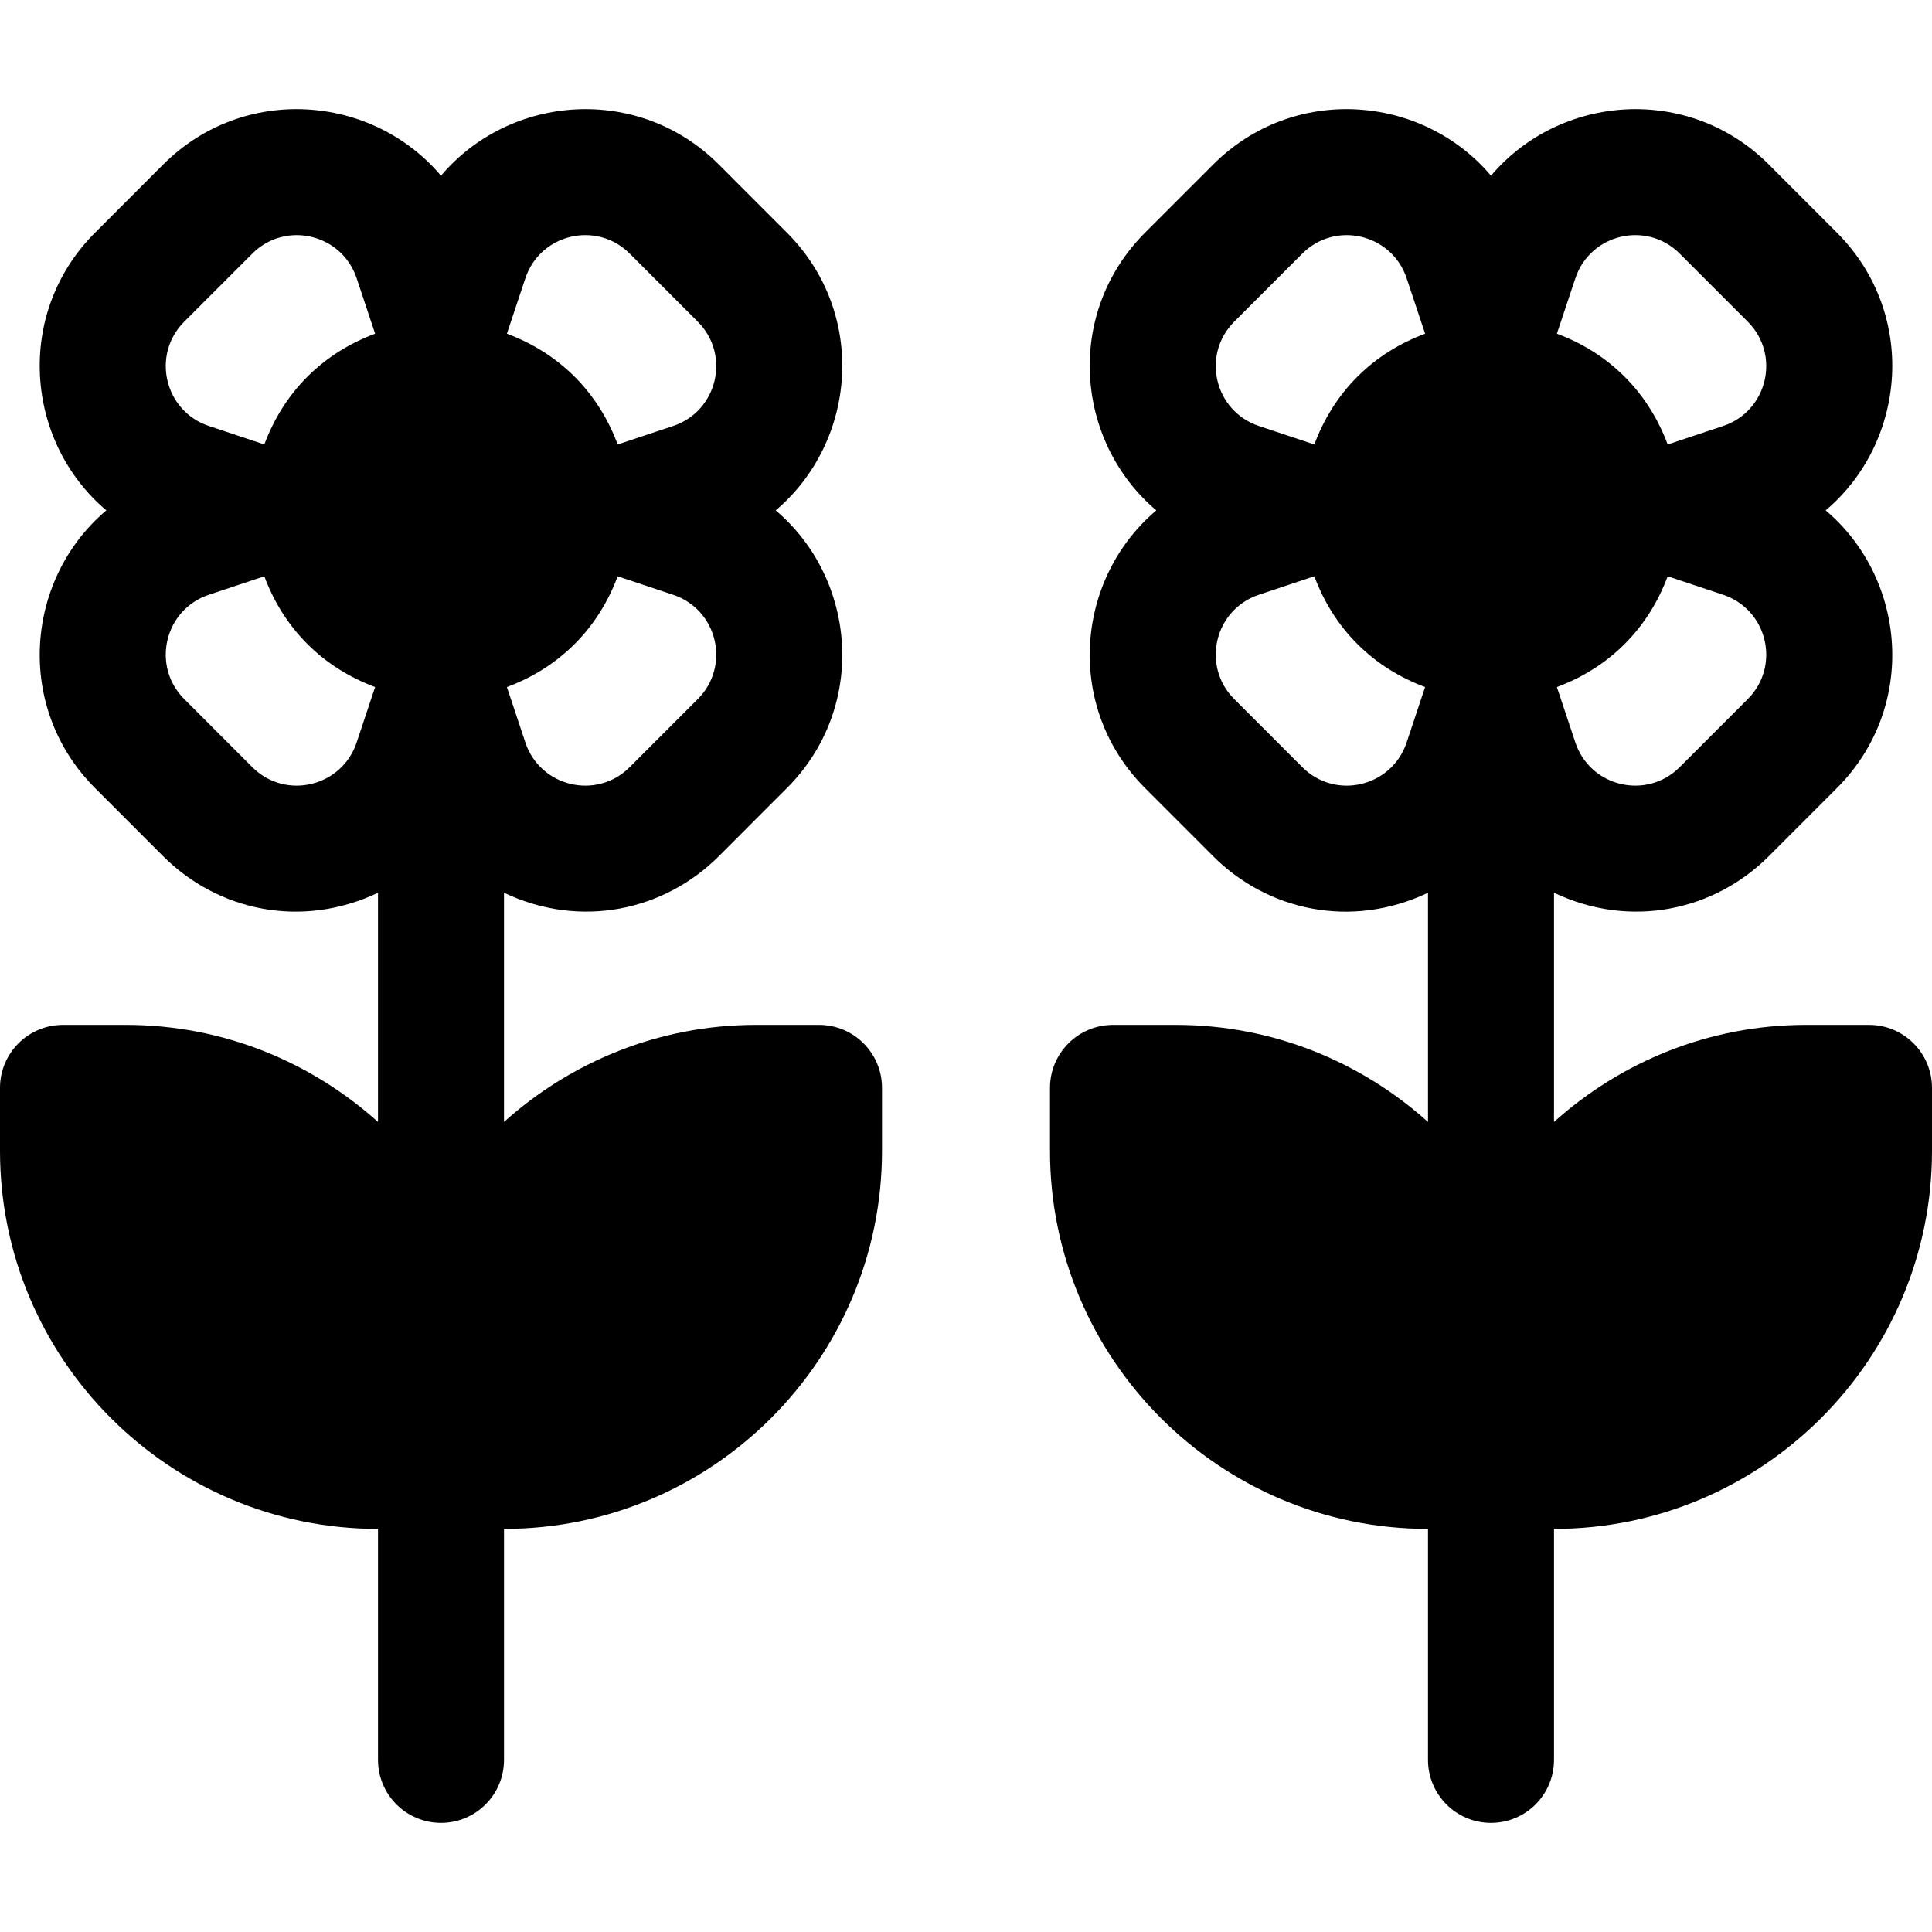
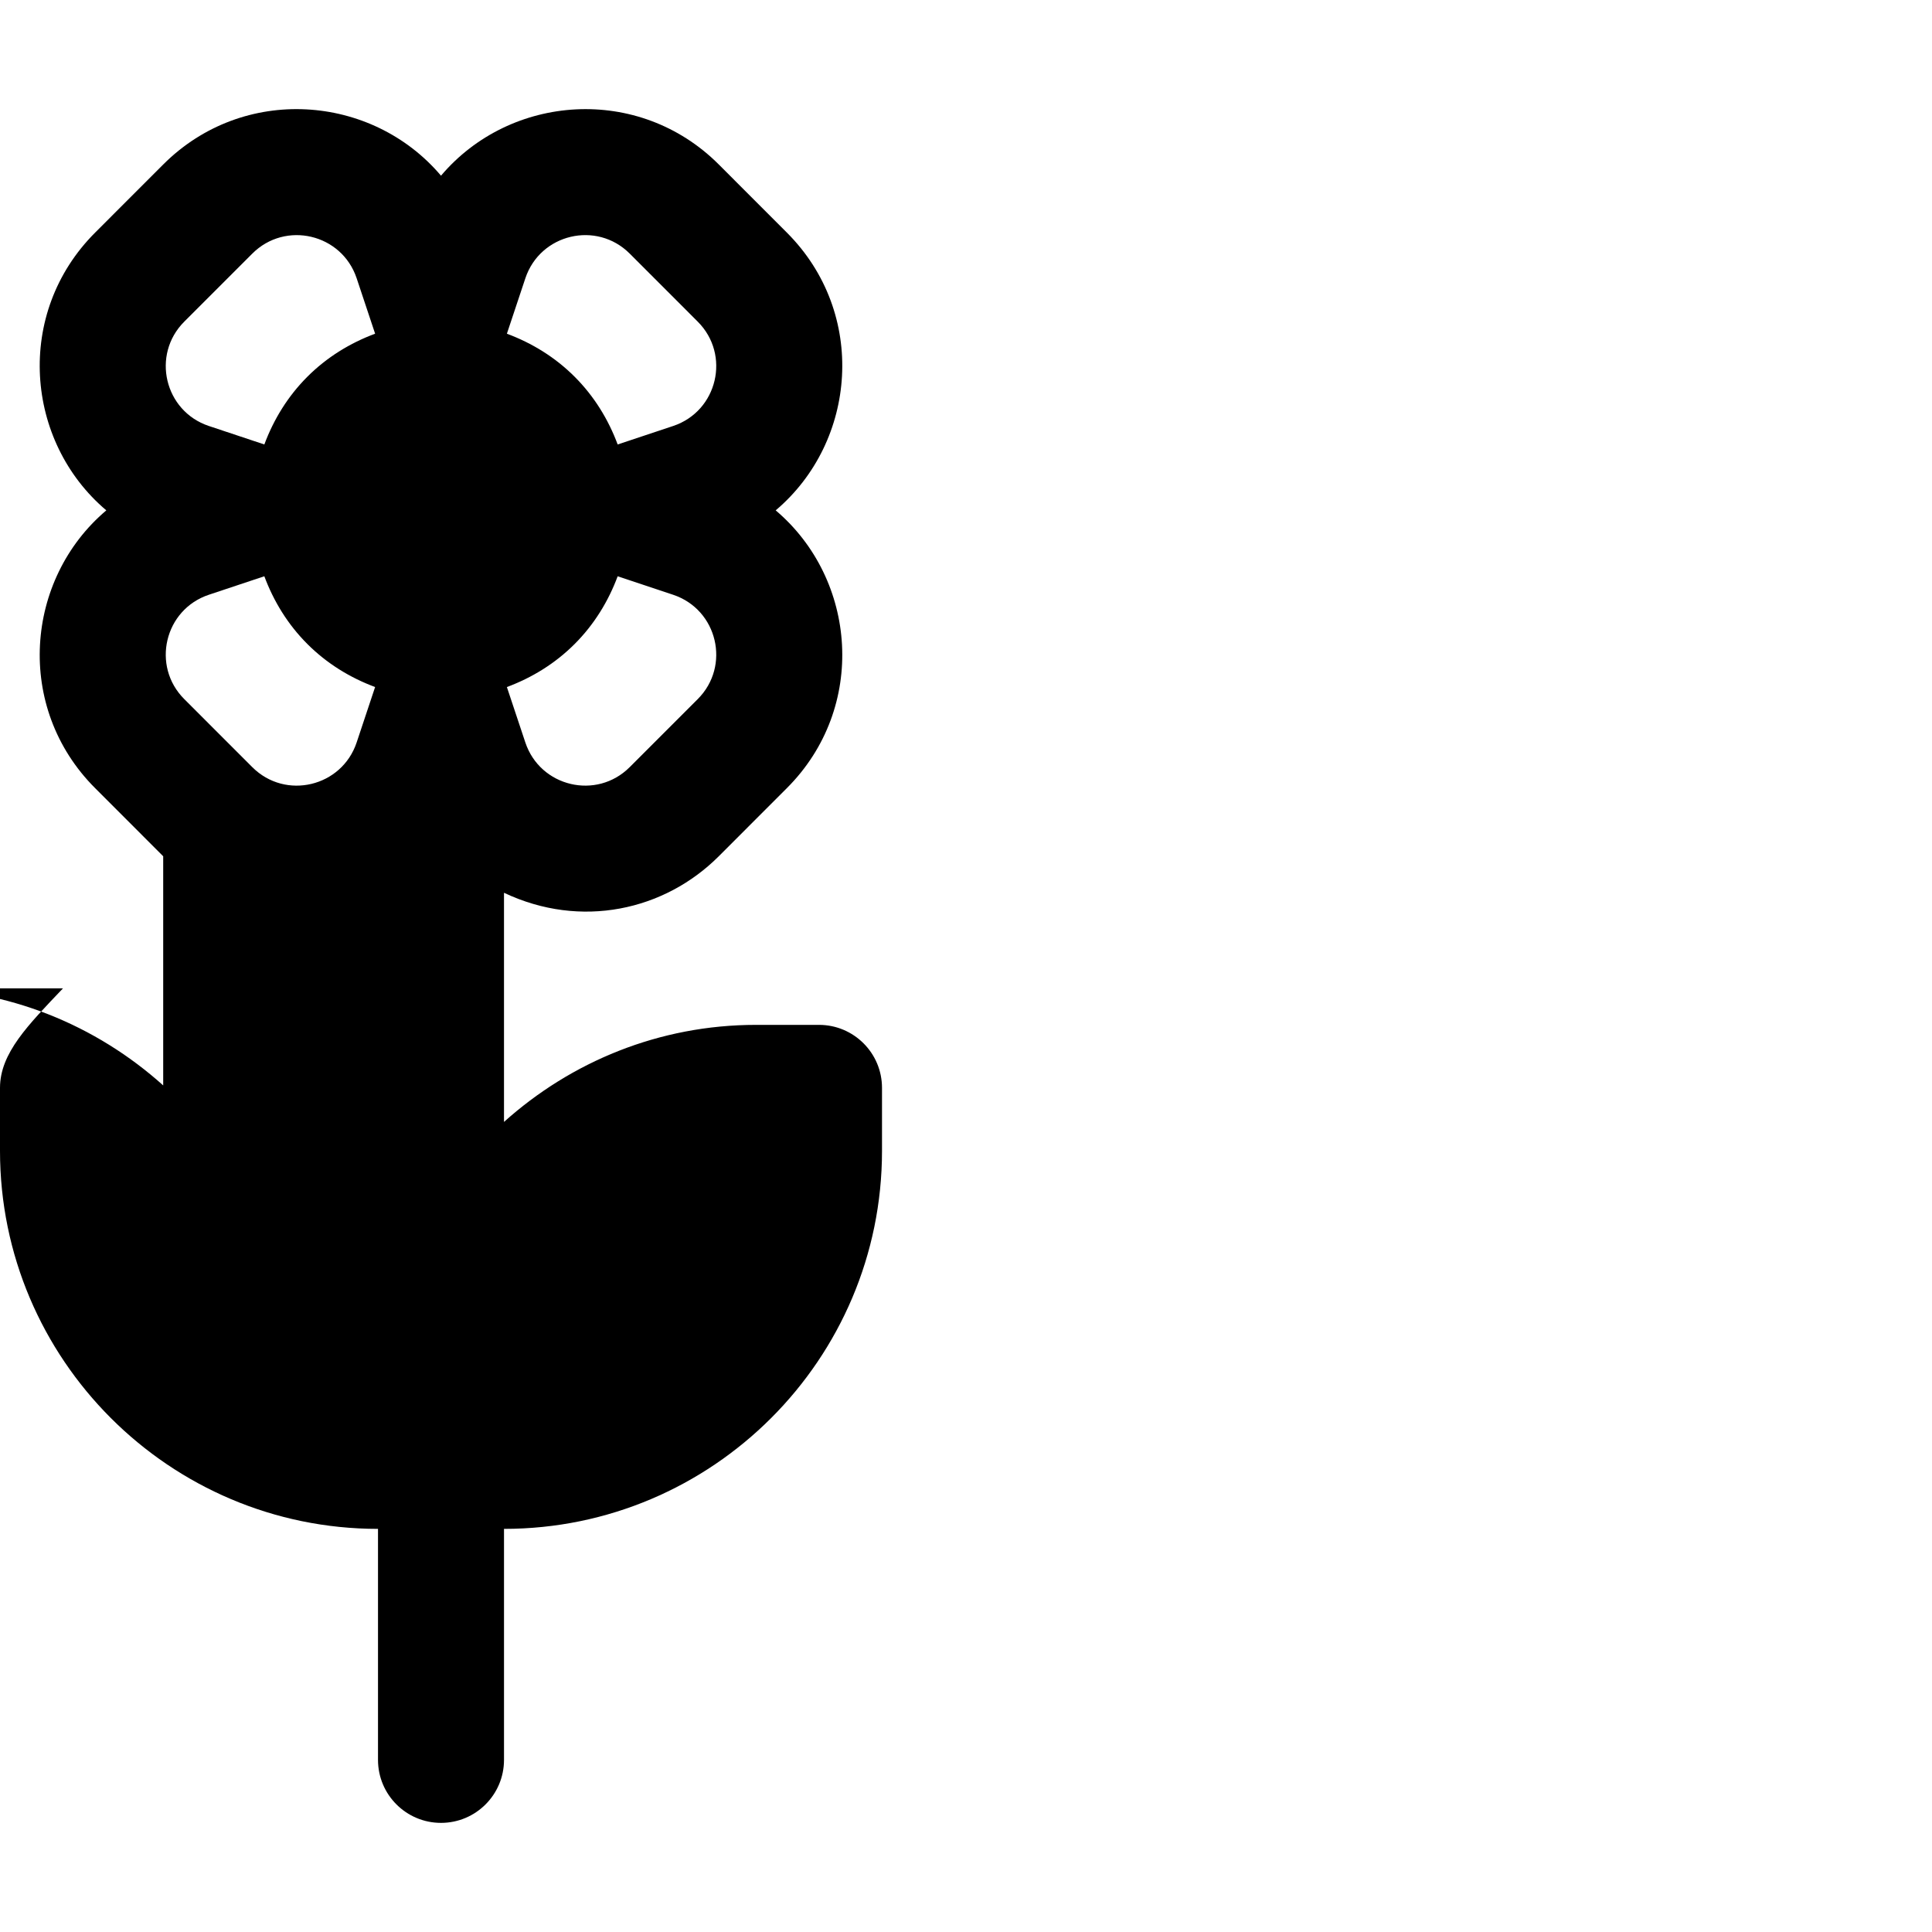
<svg xmlns="http://www.w3.org/2000/svg" fill="#000000" height="800px" width="800px" version="1.1" id="Layer_1" viewBox="0 0 512 512" xml:space="preserve">
  <g>
    <g>
-       <path d="M217.043,271.602h-16.696c-25.67,0-49.038,9.788-66.783,25.721v-60.728c20.405,9.669,42.569,4.684,56.924-9.683    l18.032-18.038c21.373-21.363,18.6-55.378-2.956-73.62c21.552-18.237,24.333-52.252,2.956-73.62L190.49,43.591    c-21.215-21.224-55.259-18.713-73.62,2.967c-18.353-21.671-52.396-24.203-73.62-2.962L25.217,61.634    c-21.373,21.363-18.6,55.378,2.956,73.62c-21.552,18.237-24.333,52.252-2.956,73.62l18.032,18.044    c14.383,14.383,36.518,19.348,56.924,9.678v60.728c-17.744-15.934-41.112-25.721-66.783-25.721H16.696    C7.479,271.602,0,279.075,0,288.298v16.696c0,55.234,44.935,100.174,100.174,100.174v61.217c0,9.223,7.479,16.696,16.696,16.696    s16.696-7.473,16.696-16.696v-61.217c55.239,0,100.174-44.94,100.174-100.174v-16.696    C233.739,279.075,226.261,271.602,217.043,271.602z M139.228,73.738c3.936-11.782,18.871-15.307,27.652-6.532l18.032,18.038    c8.776,8.776,5.258,23.718-6.521,27.647l-14.702,4.9c-2.473-6.644-6.234-12.784-11.396-17.943    c-5.164-5.17-11.311-8.935-17.962-11.412L139.228,73.738z M152.282,170.673c5.169-5.166,8.931-11.309,11.406-17.953l14.702,4.9    c11.773,3.927,15.302,18.866,6.521,27.647l-18.032,18.032c-8.795,8.795-23.722,5.235-27.652-6.521l-4.898-14.702    C140.979,179.599,147.124,175.837,152.282,170.673z M94.511,196.77c-3.912,11.714-18.816,15.361-27.652,6.532l-18.032-18.038    c-8.776-8.776-5.258-23.718,6.521-27.647l14.702-4.9c2.473,6.644,6.234,12.784,11.396,17.943    c5.164,5.17,11.311,8.935,17.962,11.412L94.511,196.77z M81.446,99.846c-5.161,5.161-8.921,11.301-11.394,17.943l-14.703-4.9    c-11.773-3.927-15.302-18.866-6.521-27.647l18.032-18.032c8.782-8.782,23.719-5.245,27.652,6.521l4.898,14.702    C92.758,90.911,86.61,94.676,81.446,99.846z" />
+       <path d="M217.043,271.602h-16.696c-25.67,0-49.038,9.788-66.783,25.721v-60.728c20.405,9.669,42.569,4.684,56.924-9.683    l18.032-18.038c21.373-21.363,18.6-55.378-2.956-73.62c21.552-18.237,24.333-52.252,2.956-73.62L190.49,43.591    c-21.215-21.224-55.259-18.713-73.62,2.967c-18.353-21.671-52.396-24.203-73.62-2.962L25.217,61.634    c-21.373,21.363-18.6,55.378,2.956,73.62c-21.552,18.237-24.333,52.252-2.956,73.62l18.032,18.044    v60.728c-17.744-15.934-41.112-25.721-66.783-25.721H16.696    C7.479,271.602,0,279.075,0,288.298v16.696c0,55.234,44.935,100.174,100.174,100.174v61.217c0,9.223,7.479,16.696,16.696,16.696    s16.696-7.473,16.696-16.696v-61.217c55.239,0,100.174-44.94,100.174-100.174v-16.696    C233.739,279.075,226.261,271.602,217.043,271.602z M139.228,73.738c3.936-11.782,18.871-15.307,27.652-6.532l18.032,18.038    c8.776,8.776,5.258,23.718-6.521,27.647l-14.702,4.9c-2.473-6.644-6.234-12.784-11.396-17.943    c-5.164-5.17-11.311-8.935-17.962-11.412L139.228,73.738z M152.282,170.673c5.169-5.166,8.931-11.309,11.406-17.953l14.702,4.9    c11.773,3.927,15.302,18.866,6.521,27.647l-18.032,18.032c-8.795,8.795-23.722,5.235-27.652-6.521l-4.898-14.702    C140.979,179.599,147.124,175.837,152.282,170.673z M94.511,196.77c-3.912,11.714-18.816,15.361-27.652,6.532l-18.032-18.038    c-8.776-8.776-5.258-23.718,6.521-27.647l14.702-4.9c2.473,6.644,6.234,12.784,11.396,17.943    c5.164,5.17,11.311,8.935,17.962,11.412L94.511,196.77z M81.446,99.846c-5.161,5.161-8.921,11.301-11.394,17.943l-14.703-4.9    c-11.773-3.927-15.302-18.866-6.521-27.647l18.032-18.032c8.782-8.782,23.719-5.245,27.652,6.521l4.898,14.702    C92.758,90.911,86.61,94.676,81.446,99.846z" />
    </g>
  </g>
  <g>
    <g>
-       <path d="M495.304,271.602h-16.696c-25.67,0-49.038,9.788-66.783,25.721v-60.728c20.405,9.669,42.569,4.684,56.924-9.683    l18.032-18.038c21.373-21.363,18.6-55.378-2.956-73.62c21.552-18.237,24.333-52.252,2.956-73.62L468.75,43.591    c-21.215-21.224-55.259-18.713-73.62,2.967c-18.353-21.671-52.397-24.203-73.62-2.962l-18.032,18.038    c-21.373,21.363-18.6,55.378,2.956,73.62c-21.552,18.237-24.333,52.252-2.956,73.62l18.032,18.044    c14.294,14.294,36.391,19.408,56.924,9.678v60.728c-17.744-15.933-41.112-25.721-66.783-25.721h-16.696    c-9.217,0-16.696,7.473-16.696,16.696v16.696c0,55.234,44.935,100.174,100.174,100.174v61.217c0,9.223,7.479,16.696,16.696,16.696    s16.696-7.473,16.696-16.696v-61.217c55.239,0,100.174-44.94,100.174-100.174v-16.696    C512,279.074,504.521,271.602,495.304,271.602z M417.489,73.738c3.927-11.756,18.853-15.324,27.652-6.532l18.032,18.038    c8.776,8.776,5.258,23.718-6.521,27.647l-14.702,4.9c-2.473-6.644-6.234-12.784-11.396-17.943    c-5.165-5.17-11.311-8.935-17.962-11.412L417.489,73.738z M430.543,170.673c5.169-5.166,8.931-11.309,11.406-17.953l14.702,4.9    c11.773,3.927,15.302,18.866,6.521,27.647l-18.032,18.032c-8.795,8.795-23.722,5.235-27.652-6.521l-4.898-14.702    C419.24,179.599,425.385,175.837,430.543,170.673z M372.772,196.77c-3.913,11.717-18.802,15.359-27.652,6.532l-18.032-18.038    c-8.776-8.776-5.258-23.718,6.521-27.647l14.702-4.9c2.473,6.644,6.234,12.784,11.396,17.943    c5.165,5.17,11.311,8.935,17.962,11.412L372.772,196.77z M359.707,99.846c-5.161,5.161-8.921,11.301-11.394,17.943l-14.703-4.9    c-11.773-3.927-15.302-18.866-6.521-27.647l18.032-18.032c8.782-8.782,23.719-5.245,27.652,6.521l4.898,14.702    C371.019,90.911,364.871,94.676,359.707,99.846z" />
-     </g>
+       </g>
  </g>
</svg>